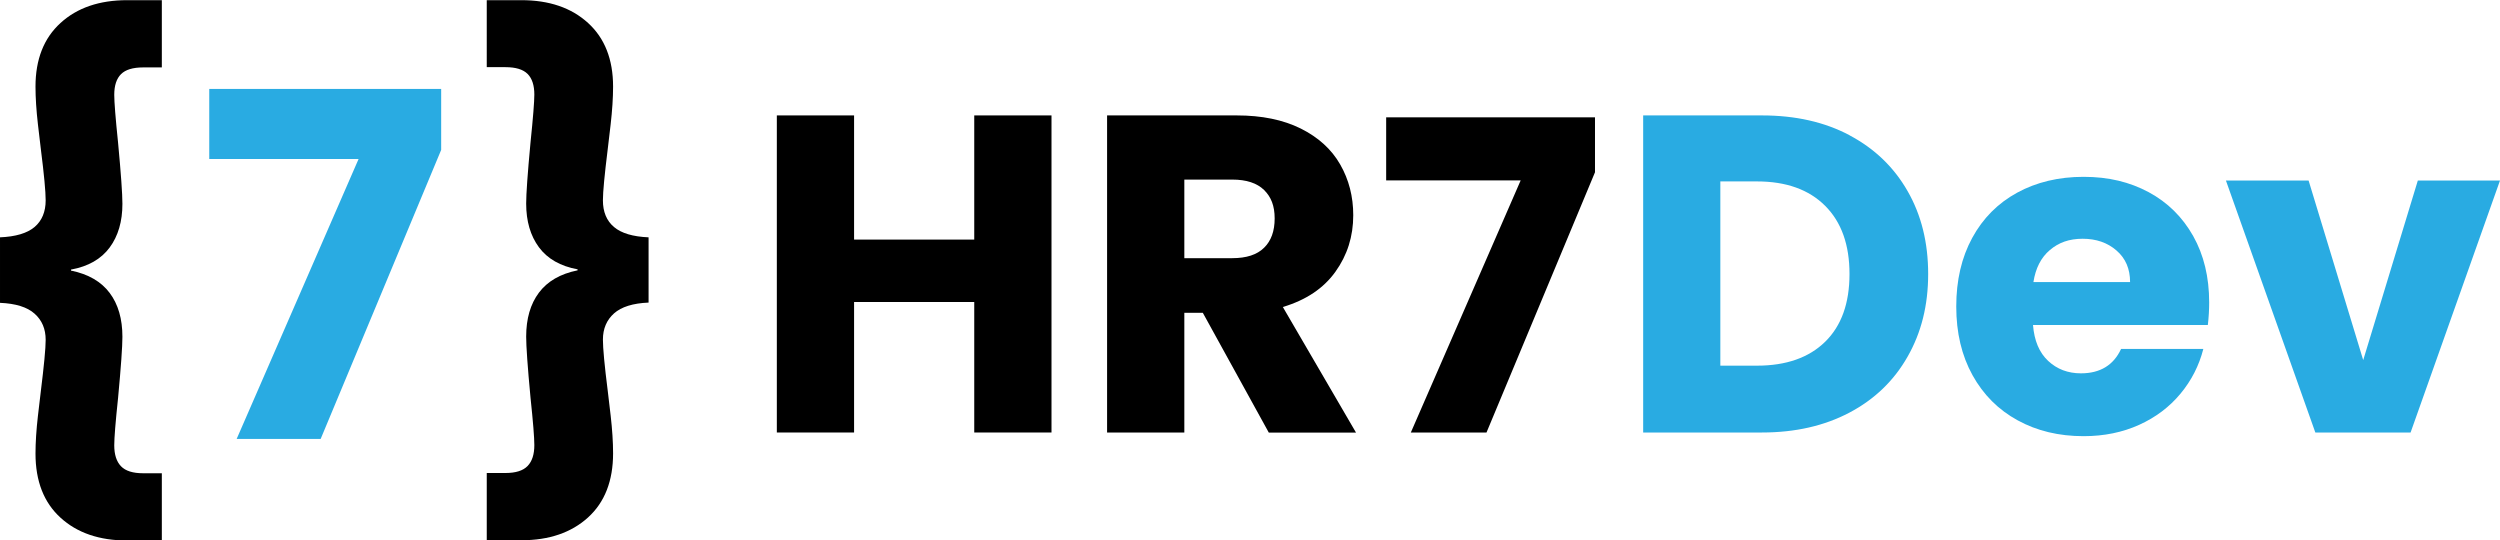
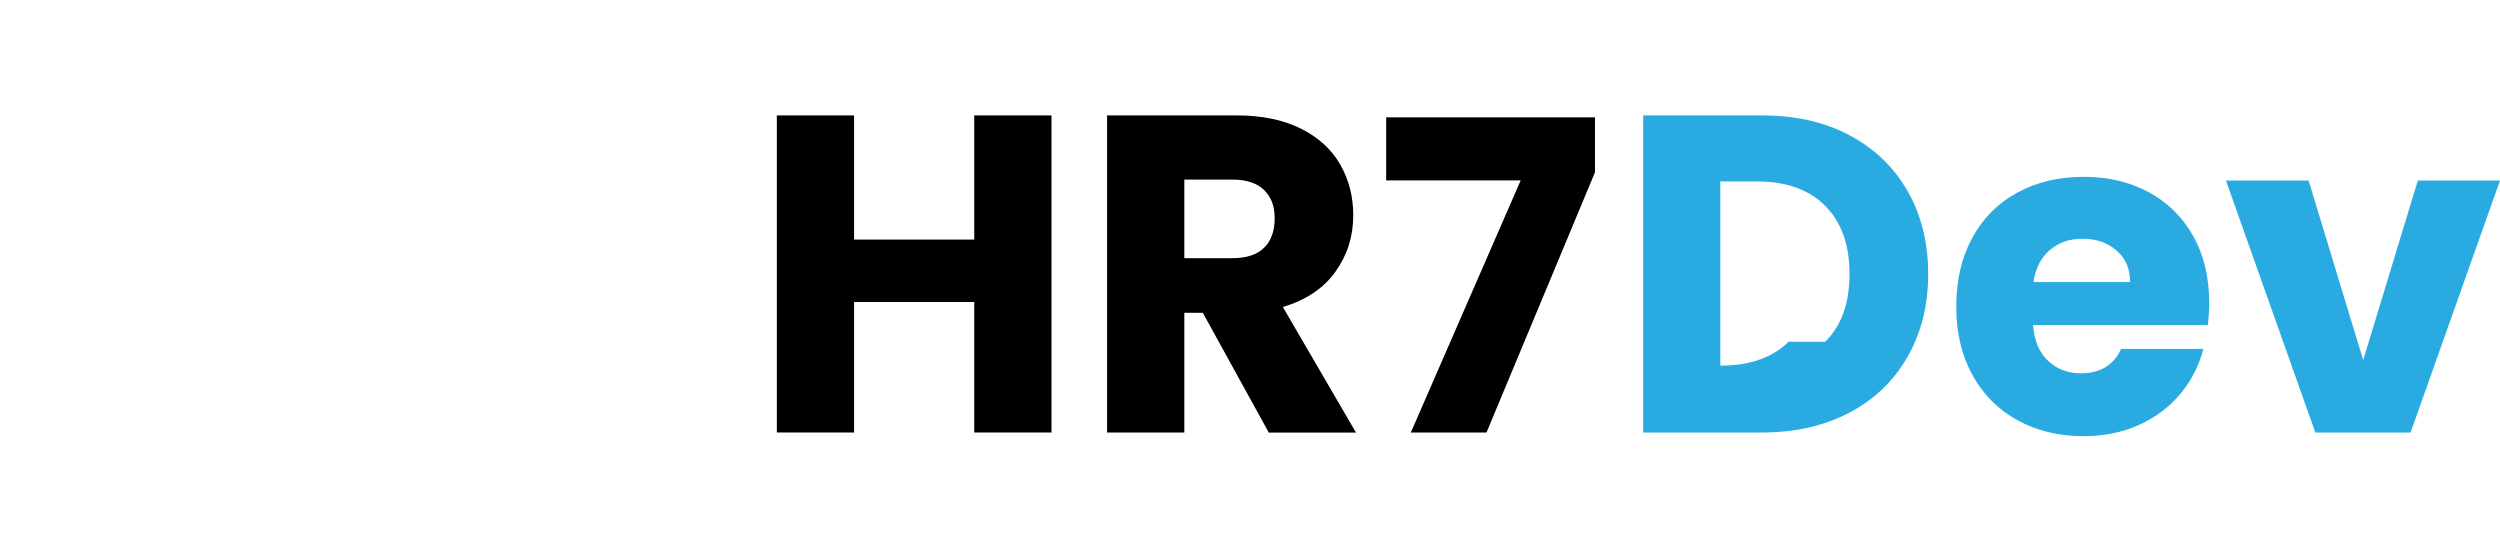
<svg xmlns="http://www.w3.org/2000/svg" id="Layer_1" data-name="Layer 1" viewBox="0 0 300 64.83">
  <defs>
    <style>
      .cls-1 {
        fill: #29abe2;
      }
    </style>
  </defs>
  <path d="M126.18,13.85v38.05h-9.27v-15.66h-14.42v15.66h-9.27V13.85h9.27v14.9h14.42v-14.9h9.27Z" />
  <path d="M152.25,51.9l-7.91-14.36h-2.22v14.36h-9.27V13.85h15.56c3,0,5.55.52,7.67,1.57,2.11,1.05,3.7,2.49,4.74,4.31,1.05,1.83,1.57,3.86,1.57,6.1,0,2.53-.71,4.79-2.14,6.78-1.42,1.99-3.53,3.4-6.31,4.23l8.78,15.07h-10.46ZM142.12,30.98h5.75c1.7,0,2.97-.41,3.82-1.25.85-.83,1.27-2,1.27-3.52s-.43-2.58-1.27-3.41c-.85-.83-2.12-1.25-3.82-1.25h-5.75v9.43Z" />
  <path d="M191.4,20.67l-13.02,31.23h-9.08l13.18-30.25h-16.14v-7.57h25.06v6.59Z" />
-   <path class="cls-1" d="M221.95,16.24c3,1.59,5.32,3.82,6.96,6.69,1.65,2.87,2.47,6.19,2.47,9.95s-.82,7.03-2.47,9.92c-1.64,2.89-3.97,5.13-6.99,6.72s-6.51,2.38-10.48,2.38h-14.26V13.85h14.26c4.01,0,7.51.79,10.51,2.38ZM219.02,41.01c1.95-1.91,2.92-4.62,2.92-8.13s-.97-6.23-2.92-8.18c-1.95-1.95-4.68-2.93-8.19-2.93h-4.39v22.11h4.39c3.51,0,6.24-.96,8.19-2.87Z" />
+   <path class="cls-1" d="M221.95,16.24c3,1.59,5.32,3.82,6.96,6.69,1.65,2.87,2.47,6.19,2.47,9.95s-.82,7.03-2.47,9.92c-1.64,2.89-3.97,5.13-6.99,6.72s-6.51,2.38-10.48,2.38h-14.26V13.85h14.26c4.01,0,7.51.79,10.51,2.38ZM219.02,41.01c1.95-1.91,2.92-4.62,2.92-8.13s-.97-6.23-2.92-8.18c-1.95-1.95-4.68-2.93-8.19-2.93h-4.39v22.11c3.51,0,6.24-.96,8.19-2.87Z" />
  <path class="cls-1" d="M264.93,39h-20.97c.15,1.88.75,3.31,1.82,4.31,1.06.99,2.37,1.49,3.93,1.49,2.31,0,3.92-.98,4.82-2.93h9.87c-.51,1.99-1.42,3.78-2.74,5.37-1.32,1.59-2.97,2.84-4.96,3.74-1.99.9-4.21,1.36-6.67,1.36-2.96,0-5.6-.63-7.91-1.9-2.31-1.26-4.12-3.07-5.42-5.42-1.3-2.35-1.95-5.09-1.95-8.24s.64-5.89,1.92-8.24,3.08-4.16,5.39-5.42c2.31-1.26,4.97-1.9,7.97-1.9s5.53.62,7.81,1.84c2.28,1.23,4.05,2.98,5.34,5.26,1.28,2.28,1.92,4.93,1.92,7.97,0,.87-.05,1.77-.16,2.71ZM255.61,33.85c0-1.59-.54-2.85-1.63-3.79-1.08-.94-2.44-1.41-4.06-1.41s-2.87.45-3.93,1.35c-1.07.9-1.72,2.19-1.98,3.85h11.6Z" />
  <path class="cls-1" d="M283.58,43.23l6.56-21.57h9.86l-10.73,30.24h-11.43l-10.73-30.24h9.92l6.56,21.57Z" />
  <g>
-     <path d="M0,28.48c1.88-.08,3.26-.49,4.15-1.24.88-.75,1.33-1.82,1.33-3.2,0-1.04-.19-3.09-.58-6.16-.04-.31-.15-1.3-.35-2.97-.19-1.67-.29-3.18-.29-4.52,0-3.26,1-5.81,3-7.63C9.26.93,11.93.02,15.27.02h4.15v8.07h-2.25c-1.23,0-2.11.27-2.65.81-.54.54-.81,1.36-.81,2.48,0,.85.15,2.77.46,5.76.35,3.73.52,6.16.52,7.32,0,2.11-.51,3.86-1.53,5.24-1.02,1.38-2.56,2.27-4.64,2.65v.12c2.07.42,3.62,1.32,4.64,2.68,1.02,1.36,1.53,3.12,1.53,5.27,0,1.15-.17,3.59-.52,7.32-.31,2.92-.46,4.82-.46,5.7,0,1.11.27,1.95.81,2.51.54.56,1.42.84,2.65.84h2.25v8.07h-4.15c-3.34,0-6.01-.91-8.01-2.74-2-1.82-3-4.39-3-7.69,0-1.34.1-2.85.29-4.52.19-1.67.31-2.66.35-2.97.38-3.07.58-5.13.58-6.16,0-1.31-.44-2.35-1.33-3.14-.88-.79-2.27-1.22-4.15-1.3v-7.83Z" />
-     <path class="cls-1" d="M52.94,17.99l-14.46,34.68h-10.08l14.63-33.59h-17.92v-8.41h27.83v7.32Z" />
-     <path d="M73.68,37.61c-.88.79-1.33,1.83-1.33,3.14,0,1.04.19,3.09.58,6.16.04.31.15,1.3.35,2.97.19,1.67.29,3.18.29,4.52,0,3.3-1,5.87-3,7.69-2,1.82-4.67,2.74-8.01,2.74h-4.15v-8.07h2.25c1.23,0,2.11-.28,2.65-.84.54-.56.81-1.39.81-2.51,0-.88-.15-2.78-.46-5.7-.35-3.72-.52-6.16-.52-7.32,0-2.15.51-3.91,1.53-5.27,1.02-1.36,2.56-2.26,4.64-2.68v-.12c-2.07-.38-3.62-1.27-4.64-2.65-1.02-1.38-1.53-3.13-1.53-5.24,0-1.15.17-3.59.52-7.32.31-3,.46-4.92.46-5.76,0-1.11-.27-1.94-.81-2.48-.54-.54-1.42-.81-2.65-.81h-2.25V.02h4.15c3.34,0,6.01.91,8.01,2.74,2,1.82,3,4.37,3,7.63,0,1.34-.1,2.85-.29,4.52-.19,1.67-.31,2.66-.35,2.97-.38,3.07-.58,5.13-.58,6.16,0,1.38.44,2.45,1.33,3.2.88.75,2.27,1.16,4.15,1.24v7.83c-1.88.08-3.26.51-4.15,1.3Z" />
-   </g>
+     </g>
</svg>